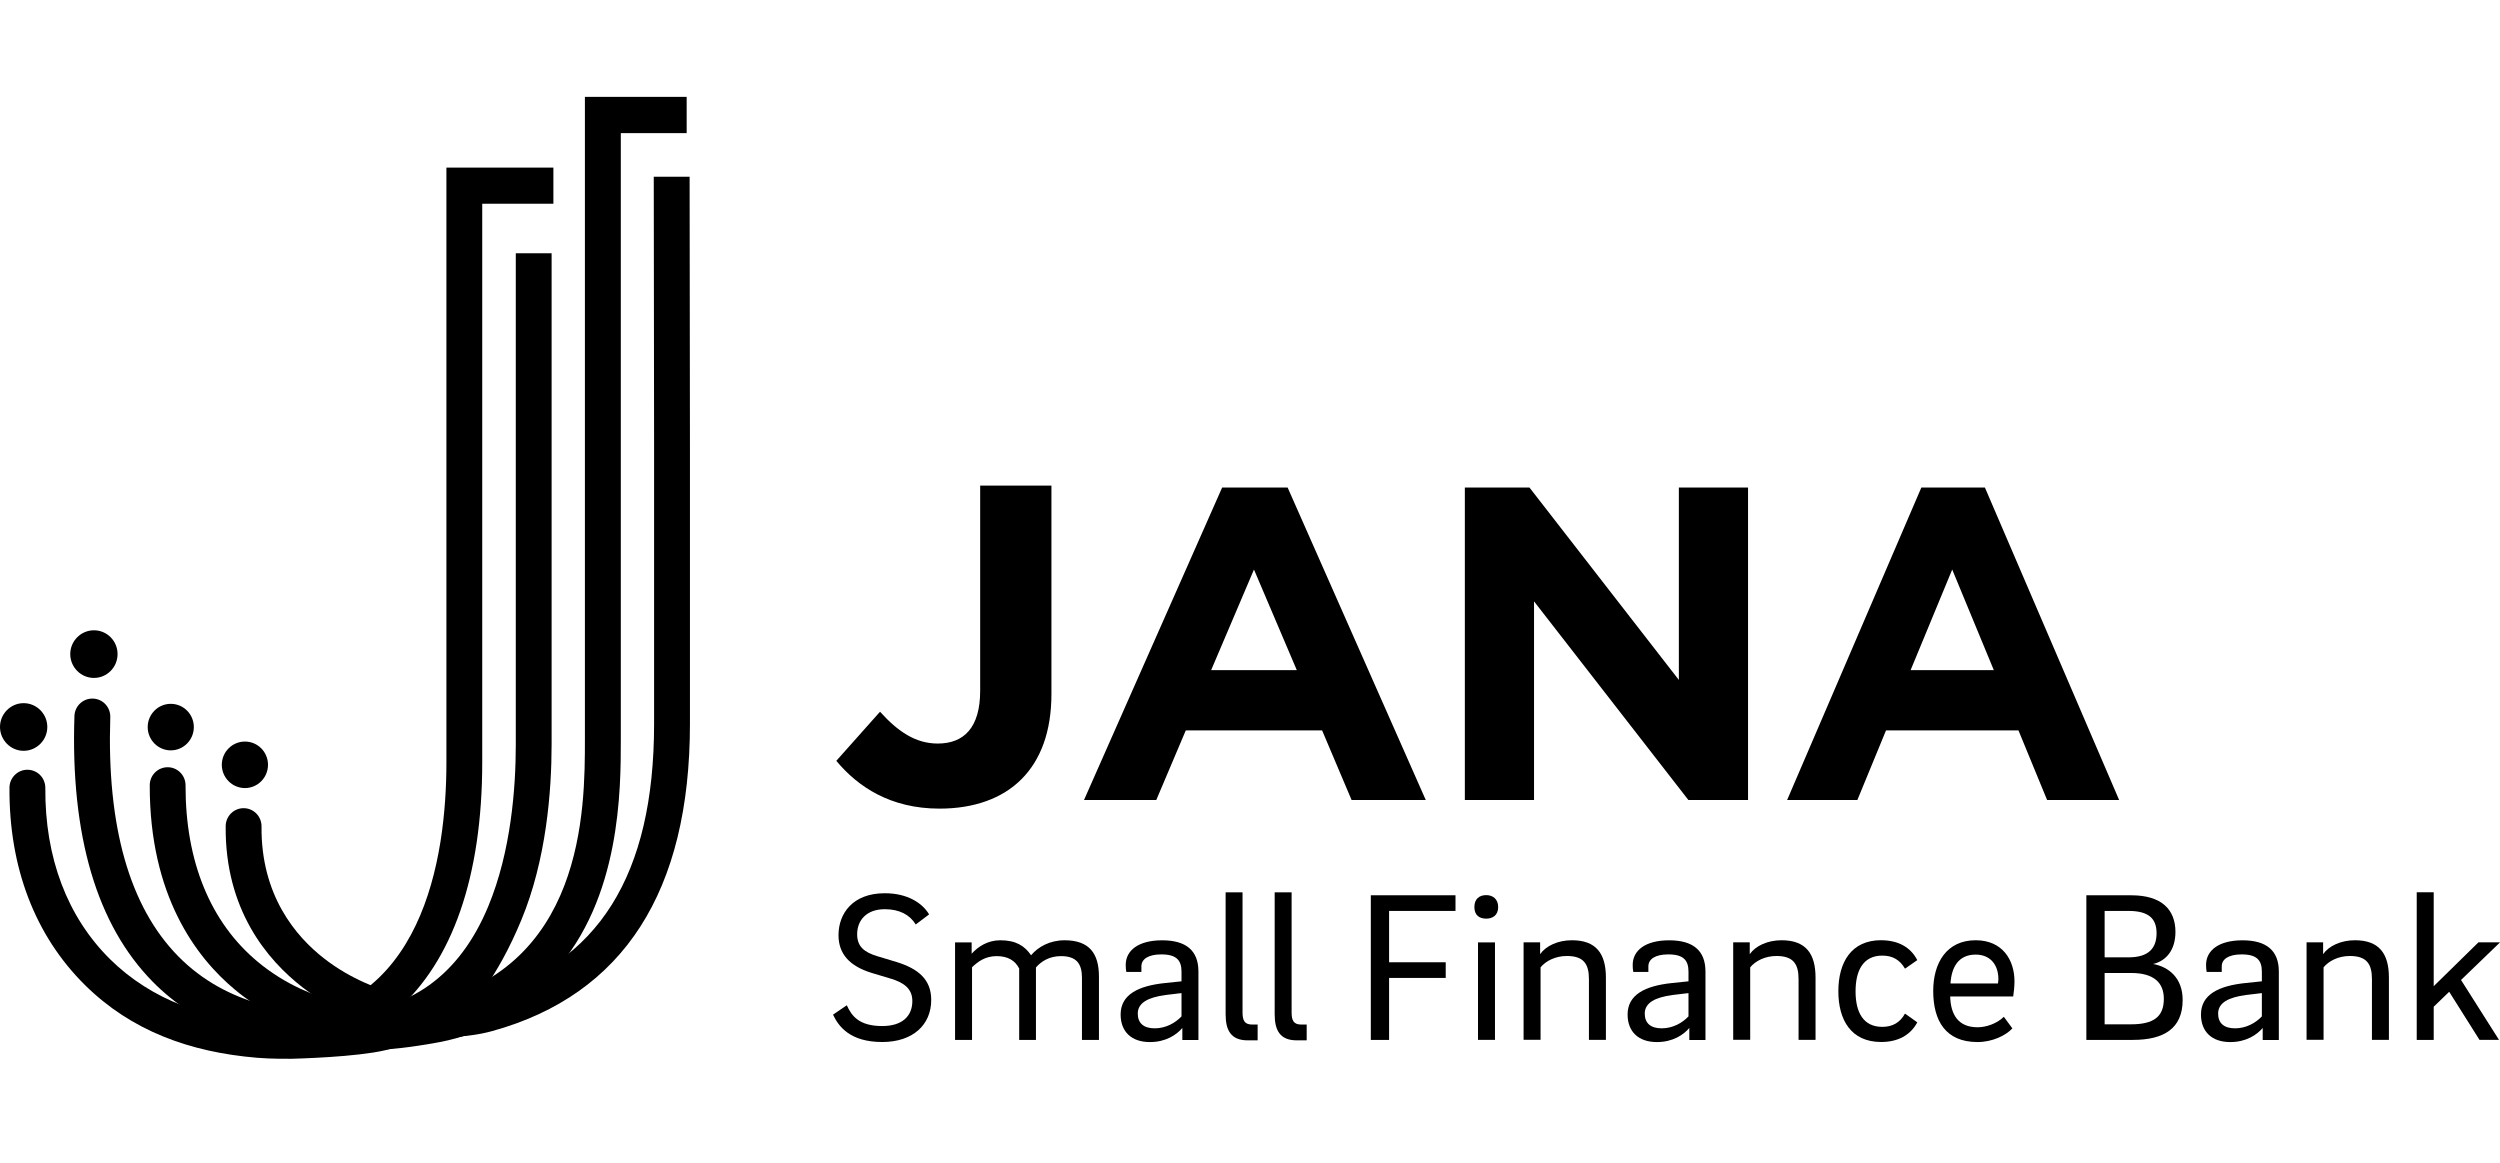
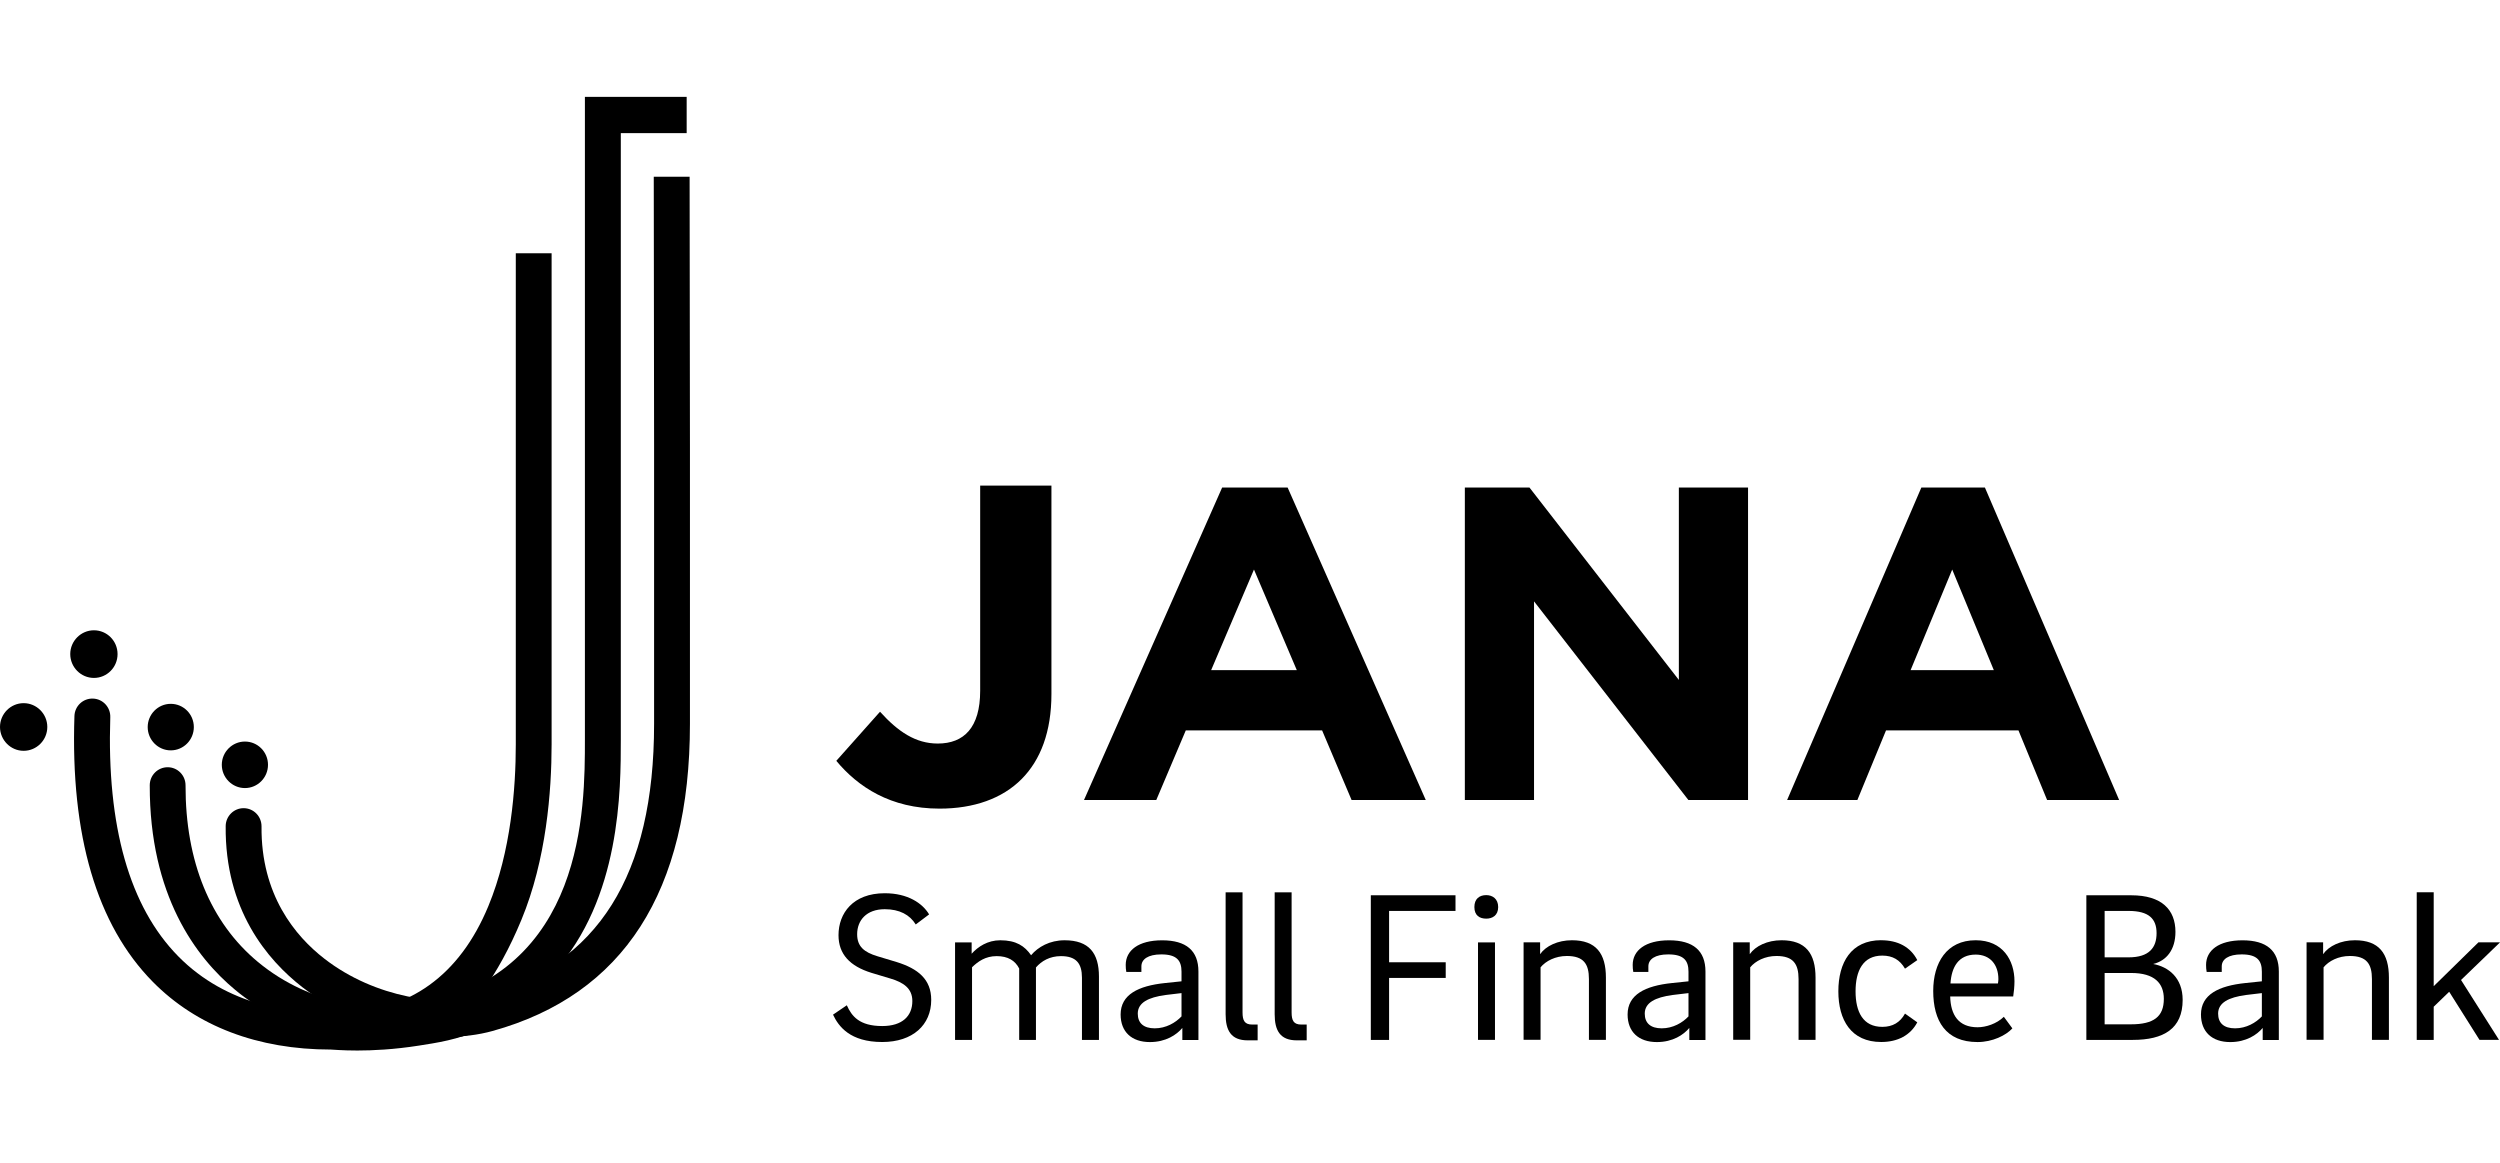
<svg xmlns="http://www.w3.org/2000/svg" width="129" height="60" viewBox="0 0 129 60" fill="none">
  <path d="M2.441 37.511C2.441 36.837 1.894 36.283 1.219 36.283C0.545 36.283 0 36.837 0 37.511C0 38.185 0.548 38.742 1.219 38.742C1.891 38.742 2.441 38.191 2.441 37.511Z" fill="black" />
-   <path d="M23.035 8.648V39.333C23.035 44.215 21.854 52.437 13.931 52.653C10.798 52.731 7.795 51.587 5.679 49.494C3.469 47.307 2.313 44.252 2.339 40.658C2.342 40.142 1.933 39.722 1.42 39.719H1.414C0.907 39.719 0.492 40.131 0.489 40.644C0.46 44.756 1.806 48.278 4.382 50.826C6.769 53.186 9.784 54.29 13.265 54.581C13.98 54.642 14.919 54.636 15.043 54.633C16.343 54.598 19.245 54.463 20.329 54.062C21.421 53.659 19.629 52.866 20.491 52.111C23.335 49.61 24.883 45.235 24.883 39.333V10.513H28.555V8.648H23.035Z" fill="black" />
  <path d="M4.847 34.981C5.521 34.981 6.066 34.43 6.066 33.75C6.066 33.07 5.519 32.523 4.847 32.523C4.175 32.523 3.625 33.076 3.625 33.75C3.625 34.425 4.173 34.981 4.847 34.981Z" fill="black" />
  <path d="M26.615 13.069V38.413C26.615 40.658 26.37 43.929 25.2 46.754C23.719 50.33 21.131 52.192 17.511 52.29C15.104 52.353 11.709 51.898 9.199 49.347C6.683 46.791 5.504 42.641 5.691 37.013C5.709 36.497 5.311 36.064 4.798 36.047C4.282 36.03 3.858 36.433 3.841 36.946C3.633 43.111 4.991 47.725 7.882 50.659C10.141 52.953 13.309 54.157 17.07 54.157C17.231 54.157 19.041 54.359 21.618 53.953C22.442 53.823 23.733 53.642 24.713 53.12C25.327 52.794 24.382 51.875 24.955 51.071C25.621 50.137 26.29 48.95 26.904 47.465C28.192 44.359 28.463 40.825 28.463 38.407V13.069H26.612H26.615Z" fill="black" />
  <path d="M8.811 38.719C9.469 38.719 10.002 38.18 10.002 37.517C10.002 36.854 9.469 36.318 8.811 36.318C8.154 36.318 7.621 36.857 7.621 37.517C7.621 38.177 8.154 38.719 8.811 38.719Z" fill="black" />
  <path d="M30.181 5V38.148C30.181 41.739 30.181 50.149 21.67 51.843C19.543 52.264 16.079 51.938 13.301 49.63C10.854 47.595 9.565 44.448 9.574 40.523C9.574 40.007 9.162 39.589 8.652 39.589C8.142 39.589 7.727 40.004 7.727 40.52C7.715 46.206 10.113 49.397 12.128 51.071C14.626 53.149 17.607 53.861 20.002 53.861C20.745 53.861 23.258 53.596 23.855 53.477C26.835 52.884 27.106 51.788 28.573 50.175C32.034 46.368 32.034 40.748 32.034 38.148V6.868H35.432V5H30.184H30.181Z" fill="black" />
  <path d="M12.639 40.664C13.296 40.664 13.829 40.125 13.829 39.463C13.829 38.8 13.296 38.264 12.639 38.264C11.981 38.264 11.445 38.803 11.445 39.463C11.445 40.123 11.979 40.664 12.639 40.664Z" fill="black" />
  <path d="M35.584 9.121H33.734L33.751 22.926V37.356C33.751 45.157 30.866 49.754 24.929 51.402C22.842 51.981 19.358 51.503 16.738 49.468C15.239 48.307 13.461 46.177 13.495 42.644C13.498 42.128 13.092 41.707 12.579 41.702H12.57C12.063 41.702 11.651 42.114 11.645 42.624C11.602 46.927 13.778 49.523 15.608 50.944C17.706 52.572 20.516 53.5 23.058 53.5C23.886 53.5 24.684 53.402 25.419 53.198C32.174 51.322 35.601 45.99 35.601 37.353V22.926L35.584 9.121Z" fill="black" />
  <path d="M47.25 47.699C46.944 47.203 46.417 46.915 45.653 46.915C44.711 46.915 44.229 47.489 44.229 48.206C44.229 48.834 44.581 49.134 45.281 49.344L46.267 49.641C47.374 49.984 48.051 50.535 48.051 51.595C48.051 52.886 47.1 53.768 45.523 53.768C43.861 53.768 43.27 52.964 42.984 52.356L43.696 51.872C43.947 52.434 44.342 52.944 45.523 52.944C46.564 52.944 47.077 52.425 47.077 51.653C47.077 51.002 46.619 50.693 45.95 50.494L44.964 50.198C43.858 49.855 43.267 49.238 43.267 48.255C43.267 47.128 44.01 46.091 45.653 46.091C46.846 46.091 47.602 46.61 47.942 47.183L47.253 47.702L47.25 47.699Z" fill="black" />
  <path d="M49.284 48.627H50.137V49.212C50.466 48.849 50.959 48.518 51.616 48.518C52.437 48.518 52.875 48.817 53.204 49.29C53.564 48.861 54.166 48.518 54.933 48.518C56.193 48.518 56.706 49.18 56.706 50.394V53.662H55.829V50.451C55.829 49.711 55.532 49.336 54.746 49.336C54.166 49.336 53.74 49.59 53.455 49.921V53.662H52.59V49.976C52.382 49.567 52.011 49.336 51.428 49.336C50.846 49.336 50.466 49.613 50.157 49.91V53.662H49.281V48.63L49.284 48.627Z" fill="black" />
  <path d="M61.009 53.659V53.042C60.712 53.397 60.156 53.771 59.334 53.771C58.392 53.771 57.824 53.241 57.824 52.348C57.824 51.322 58.732 50.869 60.113 50.725L60.966 50.636V50.14C60.966 49.567 60.724 49.247 59.925 49.247C59.236 49.247 58.896 49.5 58.896 49.864V50.152H58.118C58.095 50.031 58.087 49.921 58.087 49.789C58.087 49.048 58.732 48.52 59.968 48.52C61.205 48.52 61.839 49.051 61.839 50.132V53.665H61.006L61.009 53.659ZM59.585 53.062C60.164 53.062 60.657 52.774 60.966 52.446V51.244L60.144 51.342C59.248 51.463 58.709 51.74 58.709 52.302C58.709 52.789 59.006 53.062 59.585 53.062Z" fill="black" />
  <path d="M64.115 46.045V52.238C64.115 52.668 64.225 52.867 64.62 52.867H64.894V53.682H64.381C63.516 53.682 63.242 53.163 63.242 52.336V46.045H64.118H64.115Z" fill="black" />
  <path d="M66.647 46.045V52.238C66.647 52.668 66.756 52.867 67.151 52.867H67.425V53.682H66.912C66.047 53.682 65.773 53.163 65.773 52.336V46.045H66.65H66.647Z" fill="black" />
  <path d="M70.737 46.197H75.104V47.004H71.677V49.653H74.599V50.46H71.677V53.661H70.734V46.2L70.737 46.197Z" fill="black" />
  <path d="M76.078 46.805C76.078 46.376 76.34 46.188 76.692 46.188C77.009 46.188 77.306 46.376 77.306 46.805C77.306 47.235 77.009 47.402 76.692 47.402C76.343 47.402 76.078 47.235 76.078 46.805ZM76.265 48.627H77.141V53.658H76.265V48.627Z" fill="black" />
  <path d="M78.617 48.626H79.47V49.234C79.767 48.813 80.378 48.517 81.113 48.517C82.349 48.517 82.865 49.191 82.865 50.447V53.658H81.989V50.522C81.989 49.739 81.715 49.329 80.851 49.329C80.26 49.329 79.767 49.583 79.493 49.914V53.655H78.617V48.623V48.626Z" fill="black" />
  <path d="M87.169 53.659V53.042C86.872 53.397 86.316 53.771 85.495 53.771C84.552 53.771 83.984 53.241 83.984 52.348C83.984 51.322 84.892 50.869 86.273 50.725L87.126 50.636V50.14C87.126 49.567 86.887 49.247 86.085 49.247C85.397 49.247 85.056 49.5 85.056 49.864V50.152H84.278C84.255 50.031 84.247 49.921 84.247 49.789C84.247 49.048 84.892 48.52 86.129 48.52C87.365 48.52 88.002 49.051 88.002 50.132V53.665H87.169V53.659ZM85.745 53.062C86.325 53.062 86.817 52.774 87.126 52.446V51.244L86.304 51.342C85.408 51.463 84.869 51.74 84.869 52.302C84.869 52.789 85.166 53.062 85.745 53.062Z" fill="black" />
  <path d="M89.433 48.626H90.287V49.234C90.584 48.813 91.195 48.517 91.929 48.517C93.166 48.517 93.682 49.191 93.682 50.447V53.658H92.806V50.522C92.806 49.739 92.532 49.329 91.667 49.329C91.076 49.329 90.584 49.583 90.31 49.914V53.655H89.433V48.623V48.626Z" fill="black" />
  <path d="M97.07 48.517C97.923 48.517 98.58 48.859 98.932 49.542L98.298 49.983C98.035 49.531 97.664 49.309 97.127 49.309C96.13 49.309 95.747 50.093 95.747 51.154C95.747 52.214 96.13 52.986 97.127 52.986C97.664 52.986 98.047 52.756 98.298 52.301L98.932 52.753C98.583 53.416 97.926 53.767 97.07 53.767C95.516 53.767 94.859 52.632 94.859 51.151C94.859 49.669 95.516 48.514 97.07 48.514V48.517Z" fill="black" />
  <path d="M103.4 52.468L103.838 53.064C103.509 53.427 102.809 53.77 102.042 53.77C100.399 53.77 99.754 52.678 99.754 51.133C99.754 49.687 100.443 48.517 101.944 48.517C103.345 48.517 103.947 49.554 103.947 50.635C103.947 50.877 103.916 51.208 103.881 51.419H100.63C100.653 52.367 101.057 53.007 102.042 53.007C102.469 53.007 103.028 52.831 103.4 52.465V52.468ZM103.094 50.747C103.106 50.681 103.117 50.58 103.117 50.525C103.117 49.764 102.679 49.257 101.947 49.257C101.051 49.257 100.699 49.909 100.644 50.747H103.097H103.094Z" fill="black" />
  <path d="M107.656 46.197H109.976C111.541 46.197 112.253 46.938 112.253 48.085C112.253 49.001 111.795 49.575 111.103 49.742C111.89 49.886 112.625 50.448 112.625 51.595C112.625 53.085 111.639 53.659 110.054 53.659H107.656V46.197ZM109.835 49.399C110.907 49.399 111.279 48.892 111.279 48.151C111.279 47.411 110.884 47.004 109.835 47.004H108.599V49.399H109.835ZM109.956 52.855C111.138 52.855 111.654 52.457 111.654 51.54C111.654 50.736 111.173 50.206 109.968 50.206H108.599V52.855H109.956Z" fill="black" />
  <path d="M116.755 53.659V53.042C116.458 53.397 115.902 53.771 115.08 53.771C114.138 53.771 113.57 53.241 113.57 52.348C113.57 51.322 114.478 50.869 115.859 50.725L116.712 50.636V50.14C116.712 49.567 116.473 49.247 115.671 49.247C114.982 49.247 114.642 49.5 114.642 49.864V50.152H113.864C113.841 50.031 113.833 49.921 113.833 49.789C113.833 49.048 114.478 48.52 115.715 48.52C116.951 48.52 117.588 49.051 117.588 50.132V53.665H116.755V53.659ZM115.331 53.062C115.911 53.062 116.403 52.774 116.712 52.446V51.244L115.89 51.342C114.994 51.463 114.455 51.74 114.455 52.302C114.455 52.789 114.752 53.062 115.331 53.062Z" fill="black" />
  <path d="M119.019 48.626H119.873V49.234C120.169 48.813 120.78 48.517 121.515 48.517C122.752 48.517 123.268 49.191 123.268 50.447V53.658H122.392V50.522C122.392 49.739 122.118 49.329 121.253 49.329C120.662 49.329 120.169 49.583 119.896 49.914V53.655H119.019V48.623V48.626Z" fill="black" />
  <path d="M127.943 53.659L126.378 51.175L125.579 51.947V53.659H124.703V46.042H125.579V50.887L127.888 48.624H129.003L126.989 50.567L128.948 53.656H127.943V53.659Z" fill="black" />
  <path d="M43.152 39.261L45.409 36.725C46.34 37.756 47.248 38.367 48.389 38.367C49.738 38.367 50.577 37.546 50.577 35.644V25.056H54.254V35.808C54.254 37.756 53.695 39.212 52.718 40.197C51.718 41.206 50.251 41.725 48.481 41.725C45.945 41.725 44.268 40.598 43.152 39.258" fill="black" />
  <path d="M66.915 34.579L64.705 29.388L62.495 34.579H66.915ZM63.066 25.156H66.441L73.57 41.281H69.742L68.221 37.69H61.186L59.664 41.281H55.934L63.063 25.156H63.066Z" fill="black" />
  <path d="M75.586 25.156H78.92L86.629 35.085V25.156H90.199V41.281H87.121L79.156 31.03V41.281H75.586V25.156Z" fill="black" />
  <path d="M102.881 34.579L100.734 29.388L98.587 34.579H102.881ZM99.142 25.156H102.421L109.348 41.281H105.631L104.153 37.69H97.318L95.84 41.281H92.215L99.142 25.156Z" fill="black" />
</svg>